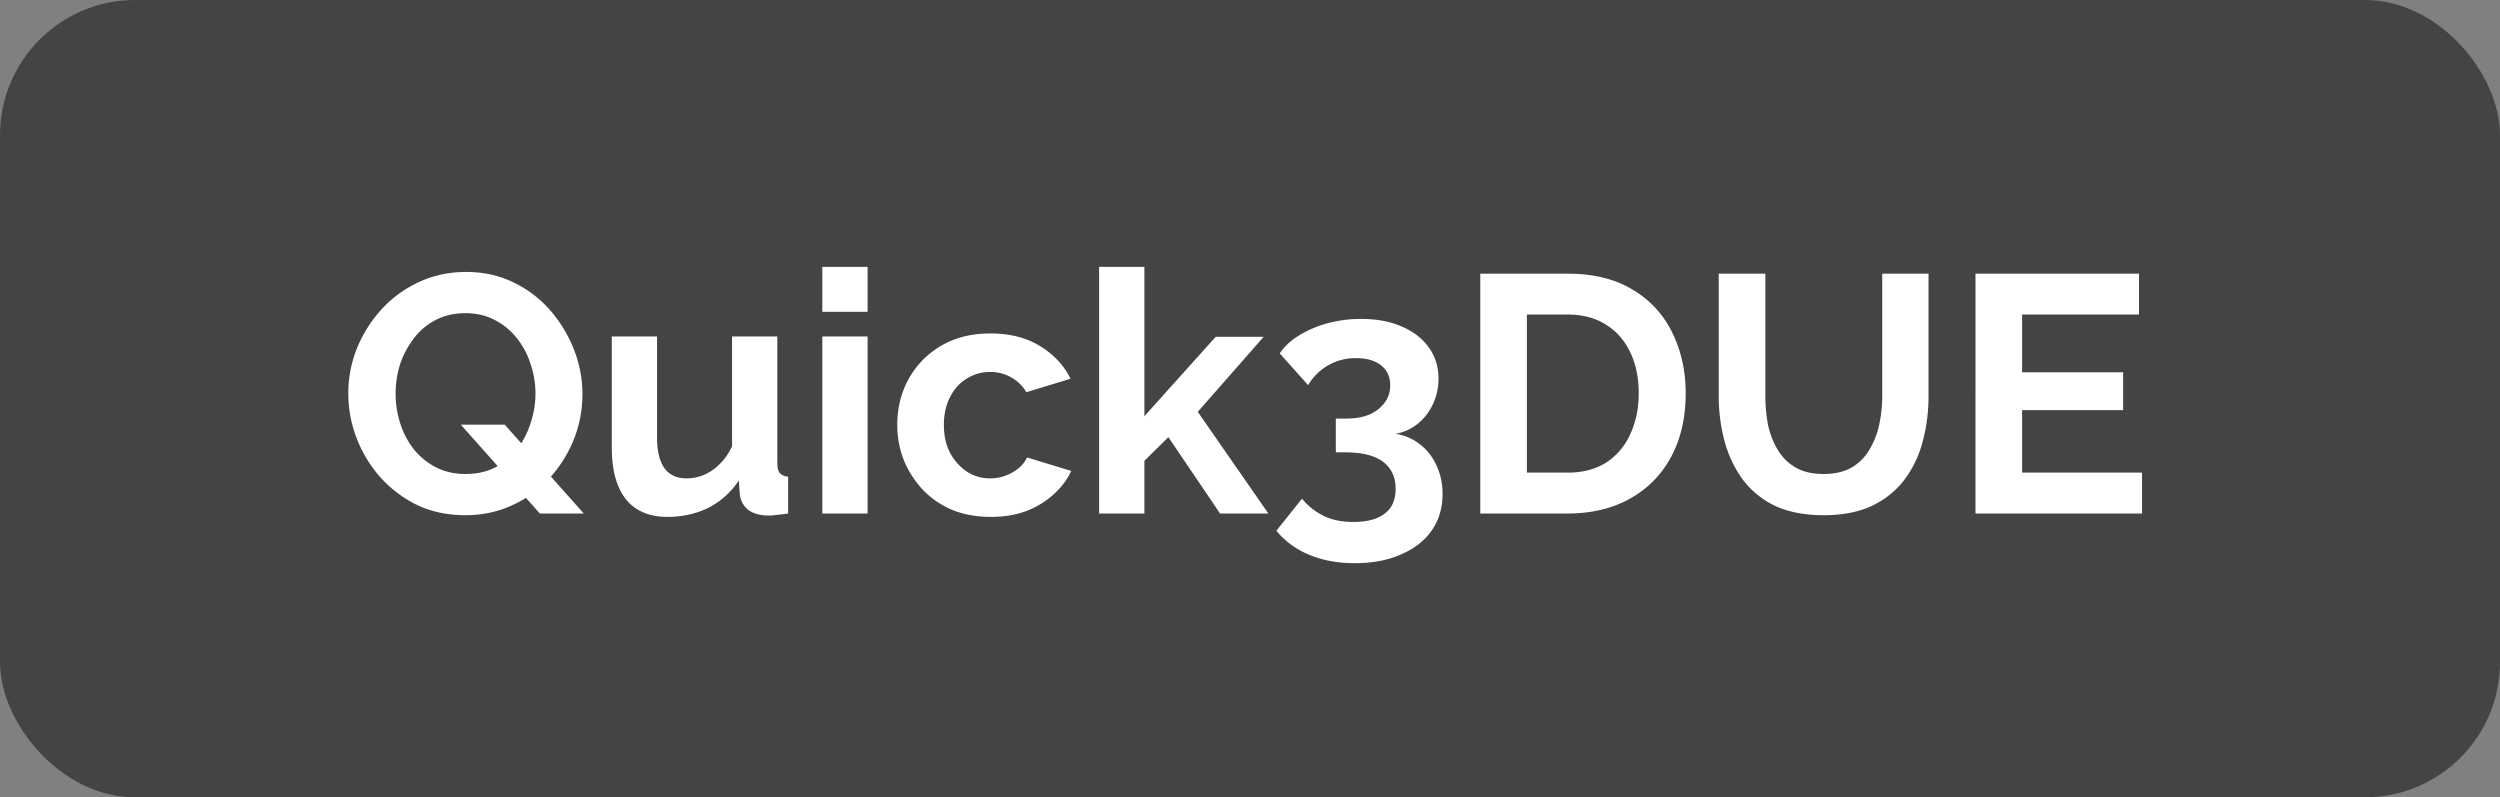
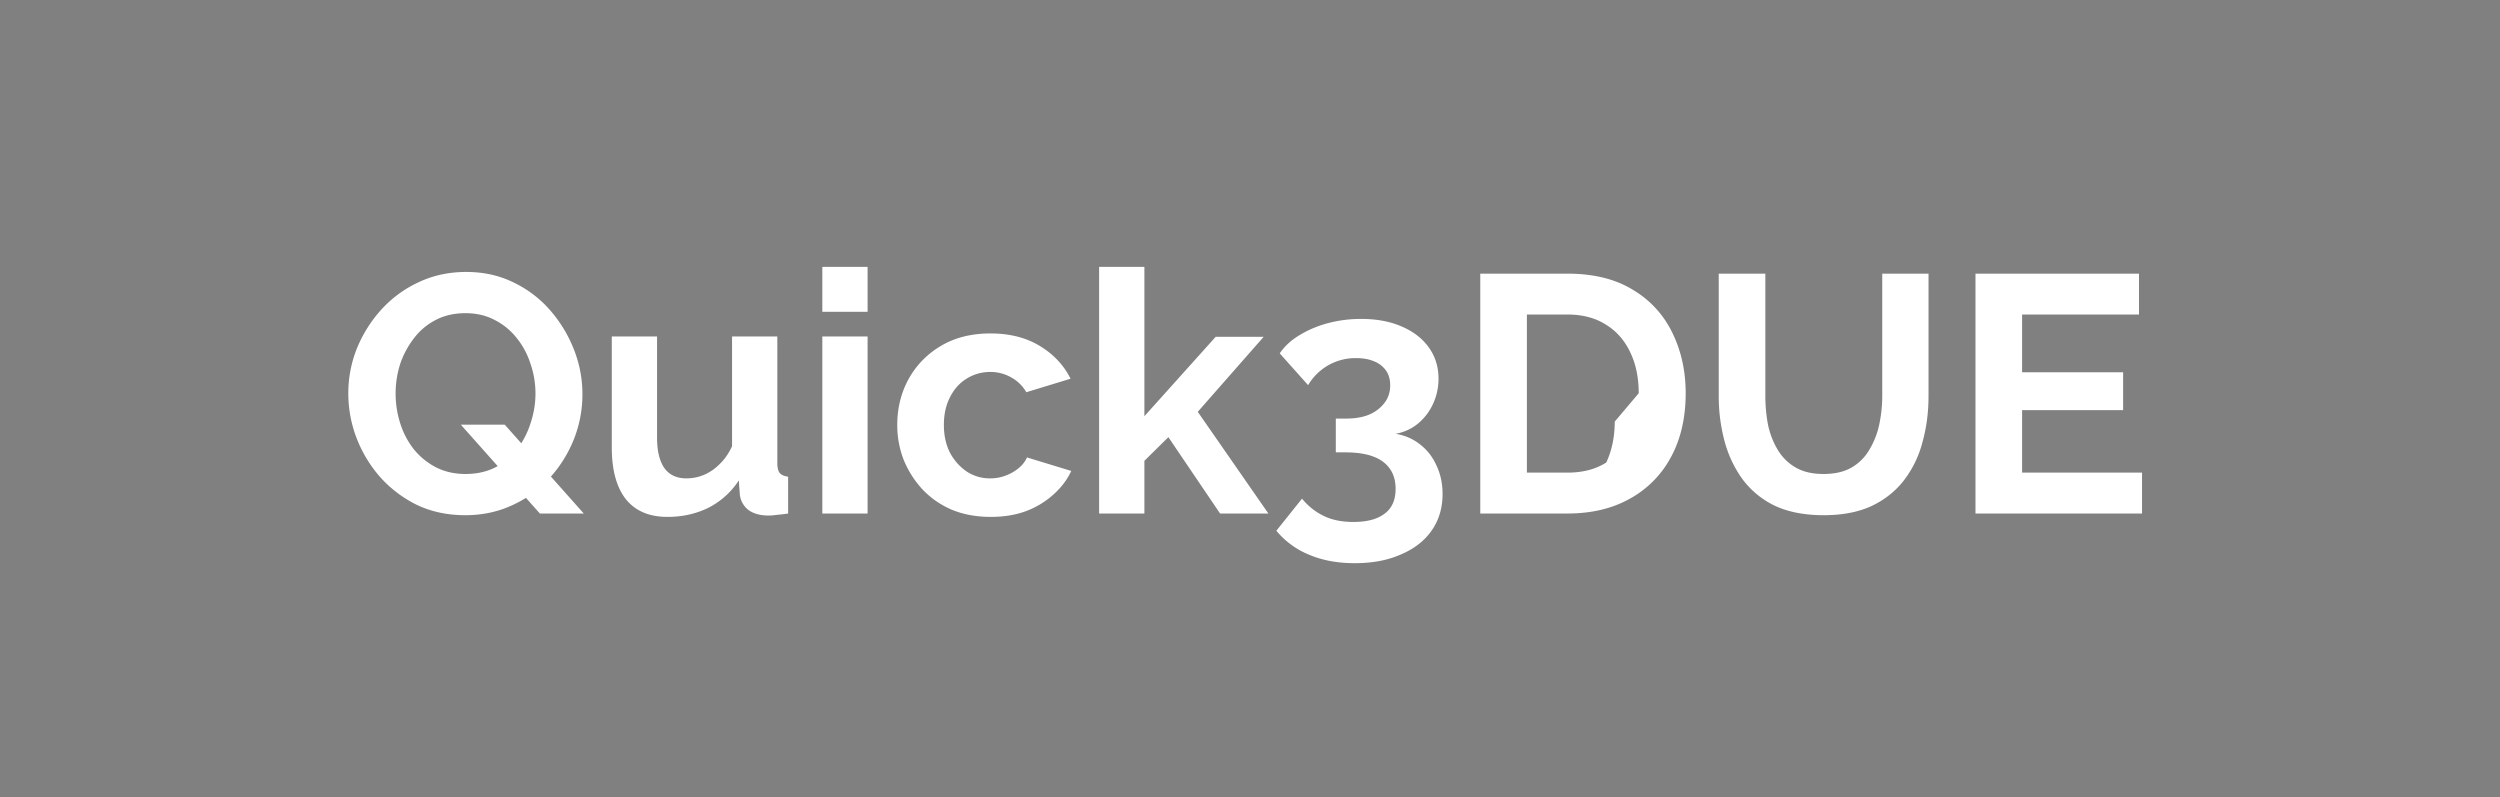
<svg xmlns="http://www.w3.org/2000/svg" width="185" height="59" fill="none">
  <rect width="100%" height="100%" fill="#808080" stroke="none" />
-   <rect width="185" height="59" fill="#444" rx="10" />
-   <path fill="#fff" d="M34.425 38.125c-1.3 0-2.483-.25-3.55-.75a8.958 8.958 0 0 1-2.725-2.05 9.577 9.577 0 0 1-1.75-2.875 9.19 9.19 0 0 1-.625-3.325 8.89 8.89 0 0 1 .65-3.375 9.705 9.705 0 0 1 1.825-2.875 8.585 8.585 0 0 1 2.75-2c1.067-.5 2.233-.75 3.5-.75 1.283 0 2.45.258 3.5.775a8.402 8.402 0 0 1 2.725 2.075 9.911 9.911 0 0 1 1.75 2.9 8.993 8.993 0 0 1 .625 3.3 9.007 9.007 0 0 1-.65 3.375 9.468 9.468 0 0 1-1.825 2.875 8.405 8.405 0 0 1-2.75 1.975c-1.05.483-2.2.725-3.45.725Zm.025-3.05c.833 0 1.575-.167 2.225-.5A5.003 5.003 0 0 0 38.3 33.2a6.356 6.356 0 0 0 .975-1.925 6.91 6.91 0 0 0 .35-2.15c0-.767-.125-1.508-.375-2.225a5.806 5.806 0 0 0-1.025-1.9 4.863 4.863 0 0 0-1.625-1.325c-.633-.333-1.35-.5-2.15-.5-.85 0-1.6.175-2.25.525a4.697 4.697 0 0 0-1.6 1.375 6.472 6.472 0 0 0-1 1.9 7.23 7.23 0 0 0-.325 2.15c0 .767.117 1.508.35 2.225a6.08 6.08 0 0 0 1 1.9c.45.55.992.992 1.625 1.325.65.333 1.383.5 2.2.5Zm-.35-3.65h3.25L43.2 38h-3.25l-5.85-6.575ZM45.272 33.1v-8.2h3.35v7.475c0 1 .183 1.758.55 2.275.367.5.908.75 1.625.75.433 0 .858-.083 1.275-.25a3.68 3.68 0 0 0 1.175-.8c.367-.35.675-.792.925-1.325V24.9h3.35v9.35c0 .35.058.6.175.75.133.15.342.242.625.275V38c-.333.05-.617.083-.85.1-.217.033-.417.05-.6.05-.6 0-1.092-.133-1.475-.4a1.684 1.684 0 0 1-.65-1.15l-.075-1.05a5.835 5.835 0 0 1-2.25 2.025c-.917.45-1.925.675-3.025.675-1.35 0-2.375-.433-3.075-1.3-.7-.883-1.05-2.167-1.05-3.85Zm15.58 4.9V24.9h3.35V38h-3.35Zm0-14.925V19.75h3.35v3.325h-3.35Zm12.47 15.175c-1.066 0-2.025-.175-2.875-.525a6.505 6.505 0 0 1-2.175-1.5 7.268 7.268 0 0 1-1.4-2.2 7.062 7.062 0 0 1-.475-2.575c0-1.233.275-2.358.825-3.375a6.456 6.456 0 0 1 2.4-2.475c1.034-.617 2.259-.925 3.675-.925 1.417 0 2.634.308 3.65.925 1.017.617 1.775 1.425 2.275 2.425l-3.275 1a2.852 2.852 0 0 0-1.125-1.1 3.068 3.068 0 0 0-1.55-.4c-.633 0-1.216.167-1.75.5-.516.317-.925.775-1.225 1.375-.3.583-.45 1.267-.45 2.05 0 .767.15 1.45.45 2.05.317.583.734 1.05 1.25 1.4a3.12 3.12 0 0 0 1.725.5c.4 0 .775-.067 1.125-.2.367-.133.692-.317.975-.55.284-.233.492-.5.625-.8l3.275 1c-.3.65-.741 1.233-1.325 1.75a6.326 6.326 0 0 1-2.025 1.225c-.766.283-1.633.425-2.6.425ZM90.285 38l-3.825-5.65-1.775 1.75V38h-3.35V19.75h3.35V30.8l5.275-5.875h3.55l-4.875 5.55L93.86 38h-3.575Zm12.99-5.9c.7.117 1.308.383 1.825.8.517.4.917.917 1.2 1.55.3.633.45 1.333.45 2.1 0 1.033-.267 1.933-.8 2.7-.533.767-1.292 1.358-2.275 1.775-.967.433-2.108.65-3.425.65-1.267 0-2.392-.208-3.375-.625a6.158 6.158 0 0 1-2.425-1.775l1.9-2.375c.433.533.95.95 1.55 1.25.617.317 1.367.475 2.25.475 1.017 0 1.792-.208 2.325-.625.533-.4.8-1.008.8-1.825 0-.867-.308-1.533-.925-2-.617-.467-1.55-.7-2.8-.7h-.7v-2.5h.775c1.017 0 1.808-.233 2.375-.7.583-.467.875-1.05.875-1.75 0-.45-.108-.825-.325-1.125a1.96 1.96 0 0 0-.9-.675c-.367-.15-.8-.225-1.3-.225a4.08 4.08 0 0 0-2.05.525 4.103 4.103 0 0 0-1.5 1.475l-2.1-2.35c.35-.517.825-.958 1.425-1.325a7.989 7.989 0 0 1 2.1-.9 9.52 9.52 0 0 1 2.5-.325c1.133 0 2.125.183 2.975.55.867.367 1.542.883 2.025 1.55.483.667.725 1.442.725 2.325 0 .65-.133 1.267-.4 1.85a4.108 4.108 0 0 1-1.125 1.475 3.574 3.574 0 0 1-1.65.75Zm6.265 5.9V20.25h6.45c1.934 0 3.55.4 4.85 1.2a7.429 7.429 0 0 1 2.925 3.2c.65 1.333.975 2.817.975 4.45 0 1.8-.358 3.367-1.075 4.7a7.583 7.583 0 0 1-3.05 3.1c-1.3.733-2.841 1.1-4.625 1.1h-6.45Zm11.725-8.9c0-1.15-.208-2.158-.625-3.025-.416-.883-1.016-1.567-1.8-2.05-.783-.5-1.733-.75-2.85-.75h-3v11.7h3c1.134 0 2.092-.25 2.875-.75a4.855 4.855 0 0 0 1.775-2.1c.417-.9.625-1.908.625-3.025Zm13.696 9.025c-1.417 0-2.625-.233-3.625-.7a6.497 6.497 0 0 1-2.4-1.975 8.632 8.632 0 0 1-1.325-2.825 12.912 12.912 0 0 1-.425-3.325v-9.05h3.45v9.05c0 .733.067 1.45.2 2.15.15.683.392 1.3.725 1.85.333.55.775.983 1.325 1.3.55.317 1.233.475 2.05.475.833 0 1.525-.158 2.075-.475a3.608 3.608 0 0 0 1.325-1.325 6.05 6.05 0 0 0 .725-1.85c.15-.7.225-1.408.225-2.125v-9.05h3.425v9.05c0 1.217-.15 2.358-.45 3.425a7.836 7.836 0 0 1-1.375 2.825c-.617.8-1.417 1.433-2.4 1.9-.983.45-2.158.675-3.525.675Zm23.55-3.15V38h-12.325V20.25h12.1v3.025h-8.65v4.275h7.475v2.8h-7.475v4.625h8.875Z" />
+   <path fill="#fff" d="M34.425 38.125c-1.3 0-2.483-.25-3.55-.75a8.958 8.958 0 0 1-2.725-2.05 9.577 9.577 0 0 1-1.75-2.875 9.19 9.19 0 0 1-.625-3.325 8.89 8.89 0 0 1 .65-3.375 9.705 9.705 0 0 1 1.825-2.875 8.585 8.585 0 0 1 2.75-2c1.067-.5 2.233-.75 3.5-.75 1.283 0 2.45.258 3.5.775a8.402 8.402 0 0 1 2.725 2.075 9.911 9.911 0 0 1 1.75 2.9 8.993 8.993 0 0 1 .625 3.3 9.007 9.007 0 0 1-.65 3.375 9.468 9.468 0 0 1-1.825 2.875 8.405 8.405 0 0 1-2.75 1.975c-1.05.483-2.2.725-3.45.725Zm.025-3.05c.833 0 1.575-.167 2.225-.5A5.003 5.003 0 0 0 38.3 33.2a6.356 6.356 0 0 0 .975-1.925 6.91 6.91 0 0 0 .35-2.15c0-.767-.125-1.508-.375-2.225a5.806 5.806 0 0 0-1.025-1.9 4.863 4.863 0 0 0-1.625-1.325c-.633-.333-1.35-.5-2.15-.5-.85 0-1.6.175-2.25.525a4.697 4.697 0 0 0-1.6 1.375 6.472 6.472 0 0 0-1 1.9 7.23 7.23 0 0 0-.325 2.15c0 .767.117 1.508.35 2.225a6.08 6.08 0 0 0 1 1.9c.45.55.992.992 1.625 1.325.65.333 1.383.5 2.2.5Zm-.35-3.65h3.25L43.2 38h-3.25l-5.85-6.575ZM45.272 33.1v-8.2h3.35v7.475c0 1 .183 1.758.55 2.275.367.5.908.75 1.625.75.433 0 .858-.083 1.275-.25a3.68 3.68 0 0 0 1.175-.8c.367-.35.675-.792.925-1.325V24.9h3.35v9.35c0 .35.058.6.175.75.133.15.342.242.625.275V38c-.333.05-.617.083-.85.1-.217.033-.417.05-.6.05-.6 0-1.092-.133-1.475-.4a1.684 1.684 0 0 1-.65-1.15l-.075-1.05a5.835 5.835 0 0 1-2.25 2.025c-.917.45-1.925.675-3.025.675-1.35 0-2.375-.433-3.075-1.3-.7-.883-1.05-2.167-1.05-3.85Zm15.58 4.9V24.9h3.35V38h-3.35Zm0-14.925V19.75h3.35v3.325h-3.35Zm12.47 15.175c-1.066 0-2.025-.175-2.875-.525a6.505 6.505 0 0 1-2.175-1.5 7.268 7.268 0 0 1-1.4-2.2 7.062 7.062 0 0 1-.475-2.575c0-1.233.275-2.358.825-3.375a6.456 6.456 0 0 1 2.4-2.475c1.034-.617 2.259-.925 3.675-.925 1.417 0 2.634.308 3.65.925 1.017.617 1.775 1.425 2.275 2.425l-3.275 1a2.852 2.852 0 0 0-1.125-1.1 3.068 3.068 0 0 0-1.55-.4c-.633 0-1.216.167-1.75.5-.516.317-.925.775-1.225 1.375-.3.583-.45 1.267-.45 2.05 0 .767.15 1.45.45 2.05.317.583.734 1.05 1.25 1.4a3.12 3.12 0 0 0 1.725.5c.4 0 .775-.067 1.125-.2.367-.133.692-.317.975-.55.284-.233.492-.5.625-.8l3.275 1c-.3.65-.741 1.233-1.325 1.75a6.326 6.326 0 0 1-2.025 1.225c-.766.283-1.633.425-2.6.425ZM90.285 38l-3.825-5.65-1.775 1.75V38h-3.35V19.75h3.35V30.8l5.275-5.875h3.55l-4.875 5.55L93.86 38h-3.575Zm12.99-5.9c.7.117 1.308.383 1.825.8.517.4.917.917 1.2 1.55.3.633.45 1.333.45 2.1 0 1.033-.267 1.933-.8 2.7-.533.767-1.292 1.358-2.275 1.775-.967.433-2.108.65-3.425.65-1.267 0-2.392-.208-3.375-.625a6.158 6.158 0 0 1-2.425-1.775l1.9-2.375c.433.533.95.95 1.55 1.25.617.317 1.367.475 2.25.475 1.017 0 1.792-.208 2.325-.625.533-.4.8-1.008.8-1.825 0-.867-.308-1.533-.925-2-.617-.467-1.55-.7-2.8-.7h-.7v-2.5h.775c1.017 0 1.808-.233 2.375-.7.583-.467.875-1.05.875-1.75 0-.45-.108-.825-.325-1.125a1.96 1.96 0 0 0-.9-.675c-.367-.15-.8-.225-1.3-.225a4.08 4.08 0 0 0-2.05.525 4.103 4.103 0 0 0-1.5 1.475l-2.1-2.35c.35-.517.825-.958 1.425-1.325a7.989 7.989 0 0 1 2.1-.9 9.52 9.52 0 0 1 2.5-.325c1.133 0 2.125.183 2.975.55.867.367 1.542.883 2.025 1.55.483.667.725 1.442.725 2.325 0 .65-.133 1.267-.4 1.85a4.108 4.108 0 0 1-1.125 1.475 3.574 3.574 0 0 1-1.65.75Zm6.265 5.9V20.25h6.45c1.934 0 3.55.4 4.85 1.2a7.429 7.429 0 0 1 2.925 3.2c.65 1.333.975 2.817.975 4.45 0 1.8-.358 3.367-1.075 4.7a7.583 7.583 0 0 1-3.05 3.1c-1.3.733-2.841 1.1-4.625 1.1h-6.45Zm11.725-8.9c0-1.15-.208-2.158-.625-3.025-.416-.883-1.016-1.567-1.8-2.05-.783-.5-1.733-.75-2.85-.75h-3v11.7h3c1.134 0 2.092-.25 2.875-.75c.417-.9.625-1.908.625-3.025Zm13.696 9.025c-1.417 0-2.625-.233-3.625-.7a6.497 6.497 0 0 1-2.4-1.975 8.632 8.632 0 0 1-1.325-2.825 12.912 12.912 0 0 1-.425-3.325v-9.05h3.45v9.05c0 .733.067 1.45.2 2.15.15.683.392 1.3.725 1.85.333.55.775.983 1.325 1.3.55.317 1.233.475 2.05.475.833 0 1.525-.158 2.075-.475a3.608 3.608 0 0 0 1.325-1.325 6.05 6.05 0 0 0 .725-1.85c.15-.7.225-1.408.225-2.125v-9.05h3.425v9.05c0 1.217-.15 2.358-.45 3.425a7.836 7.836 0 0 1-1.375 2.825c-.617.8-1.417 1.433-2.4 1.9-.983.45-2.158.675-3.525.675Zm23.55-3.15V38h-12.325V20.25h12.1v3.025h-8.65v4.275h7.475v2.8h-7.475v4.625h8.875Z" />
</svg>